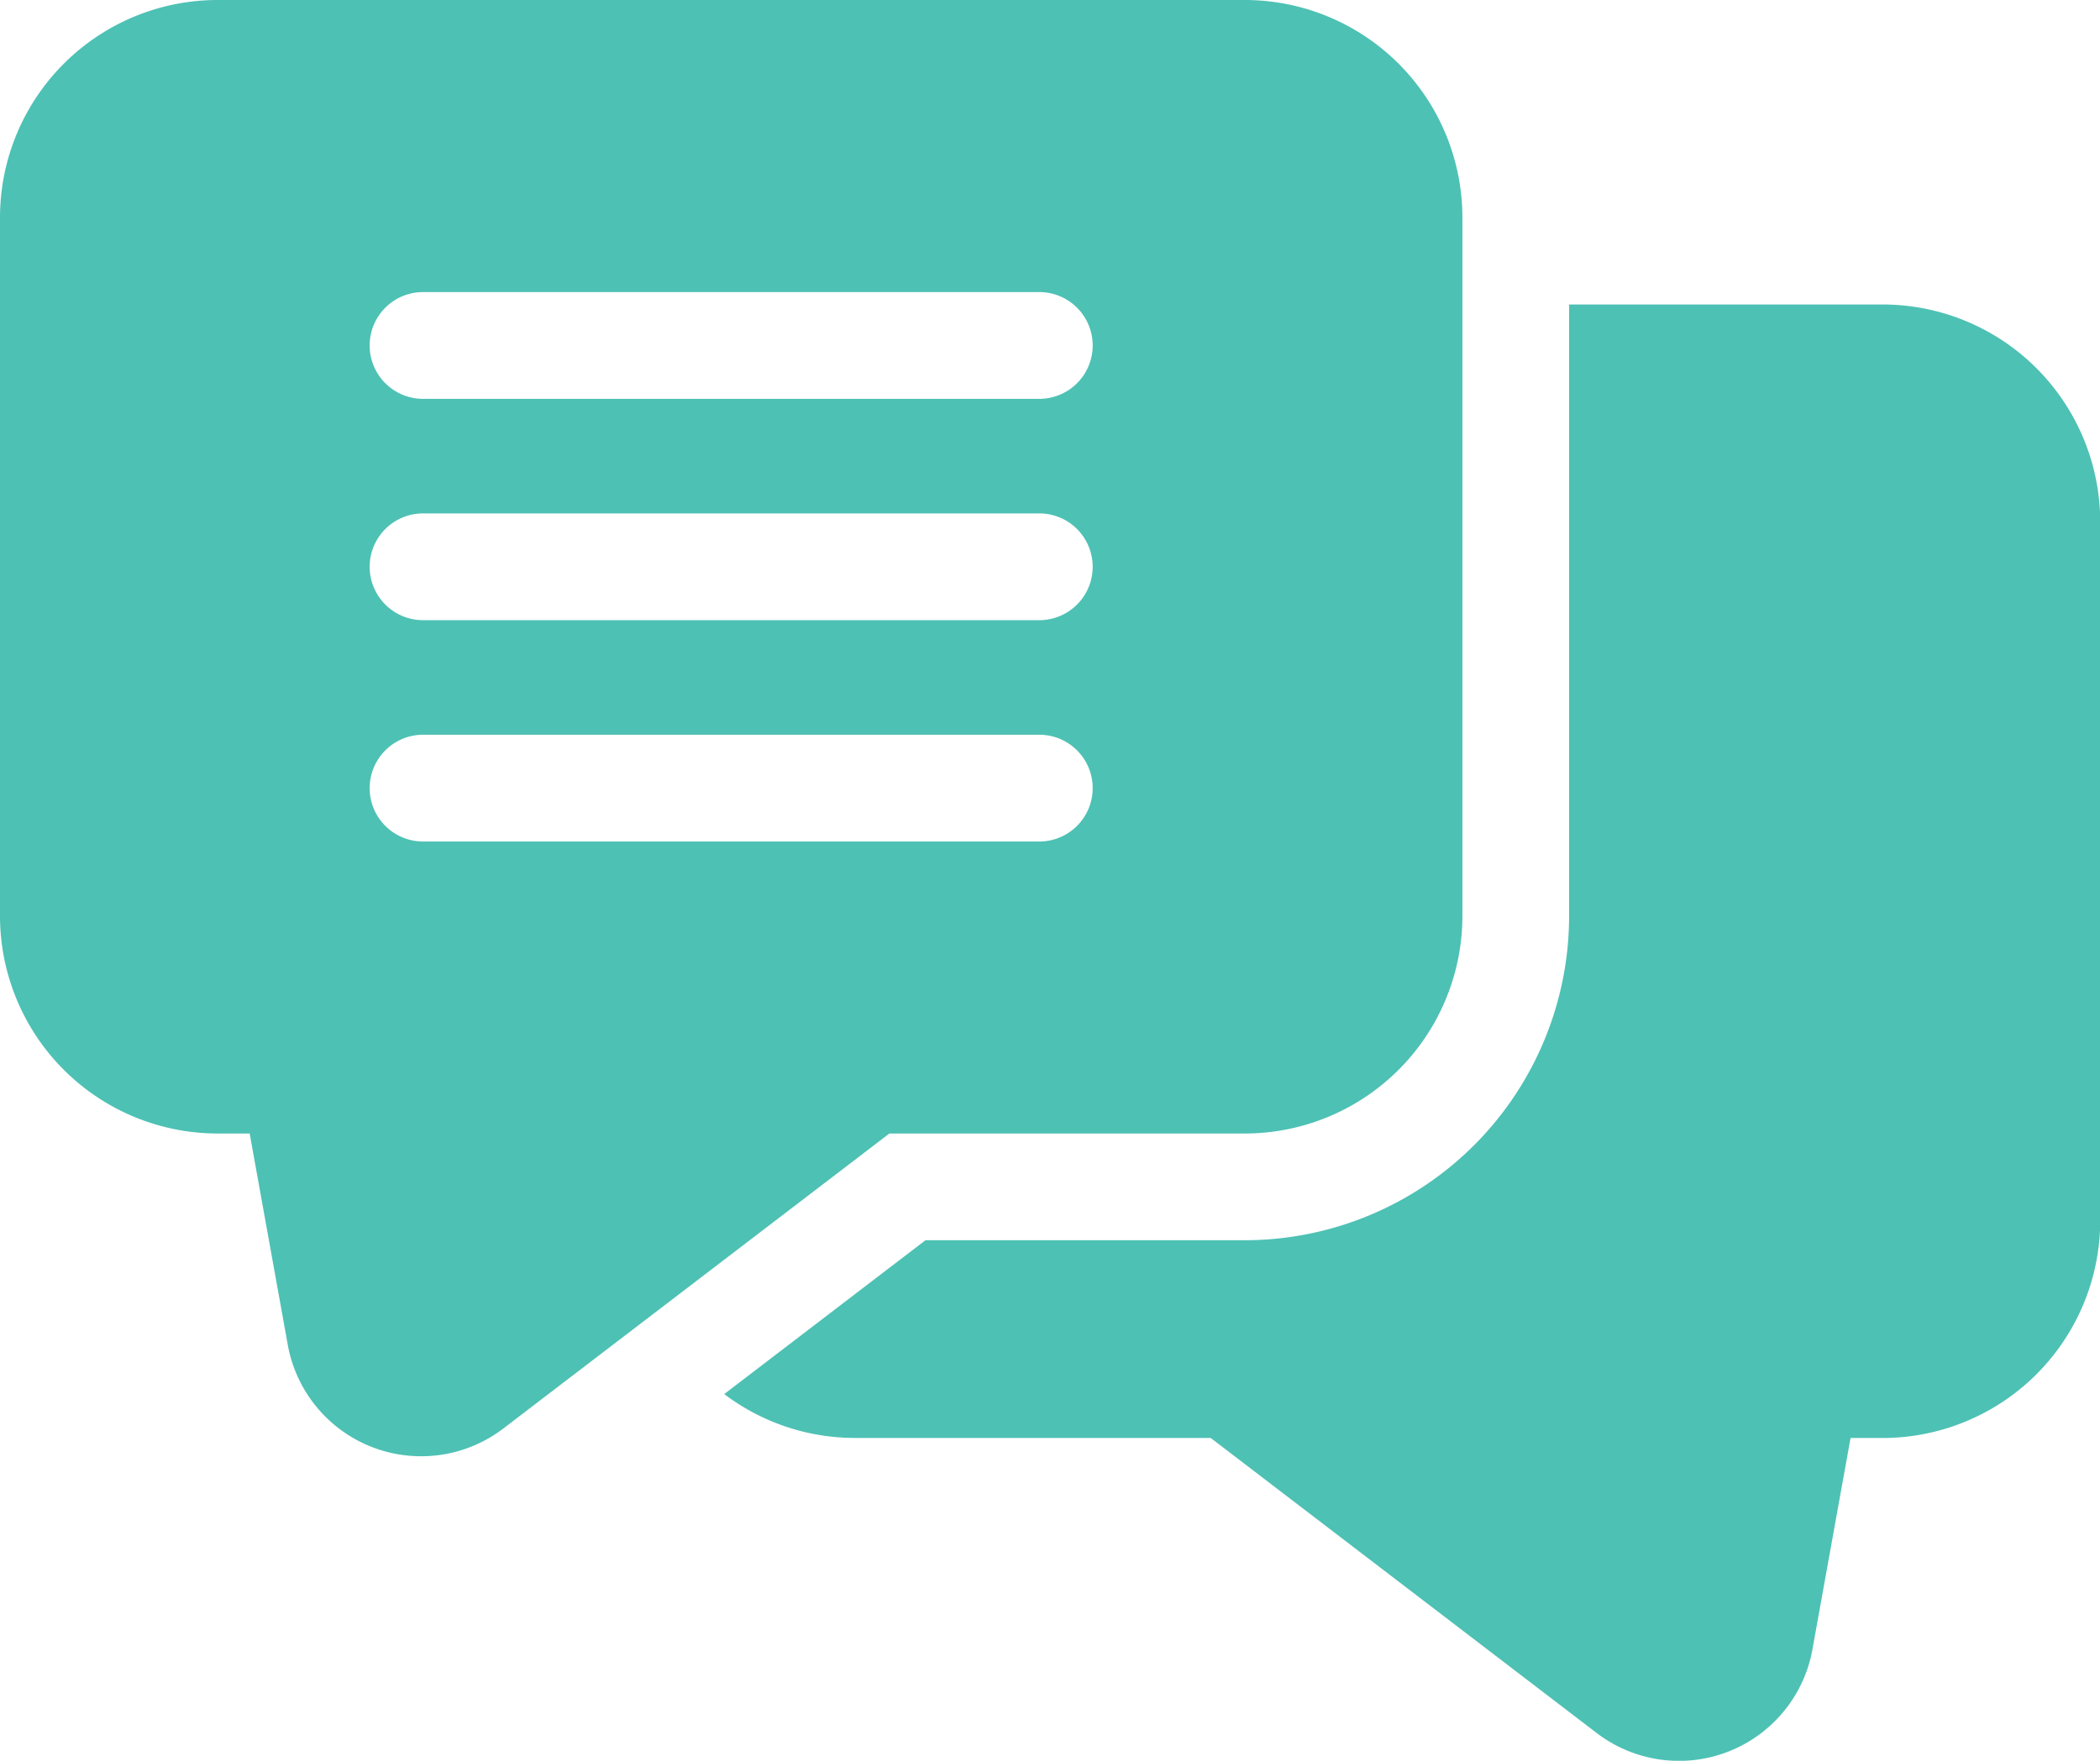
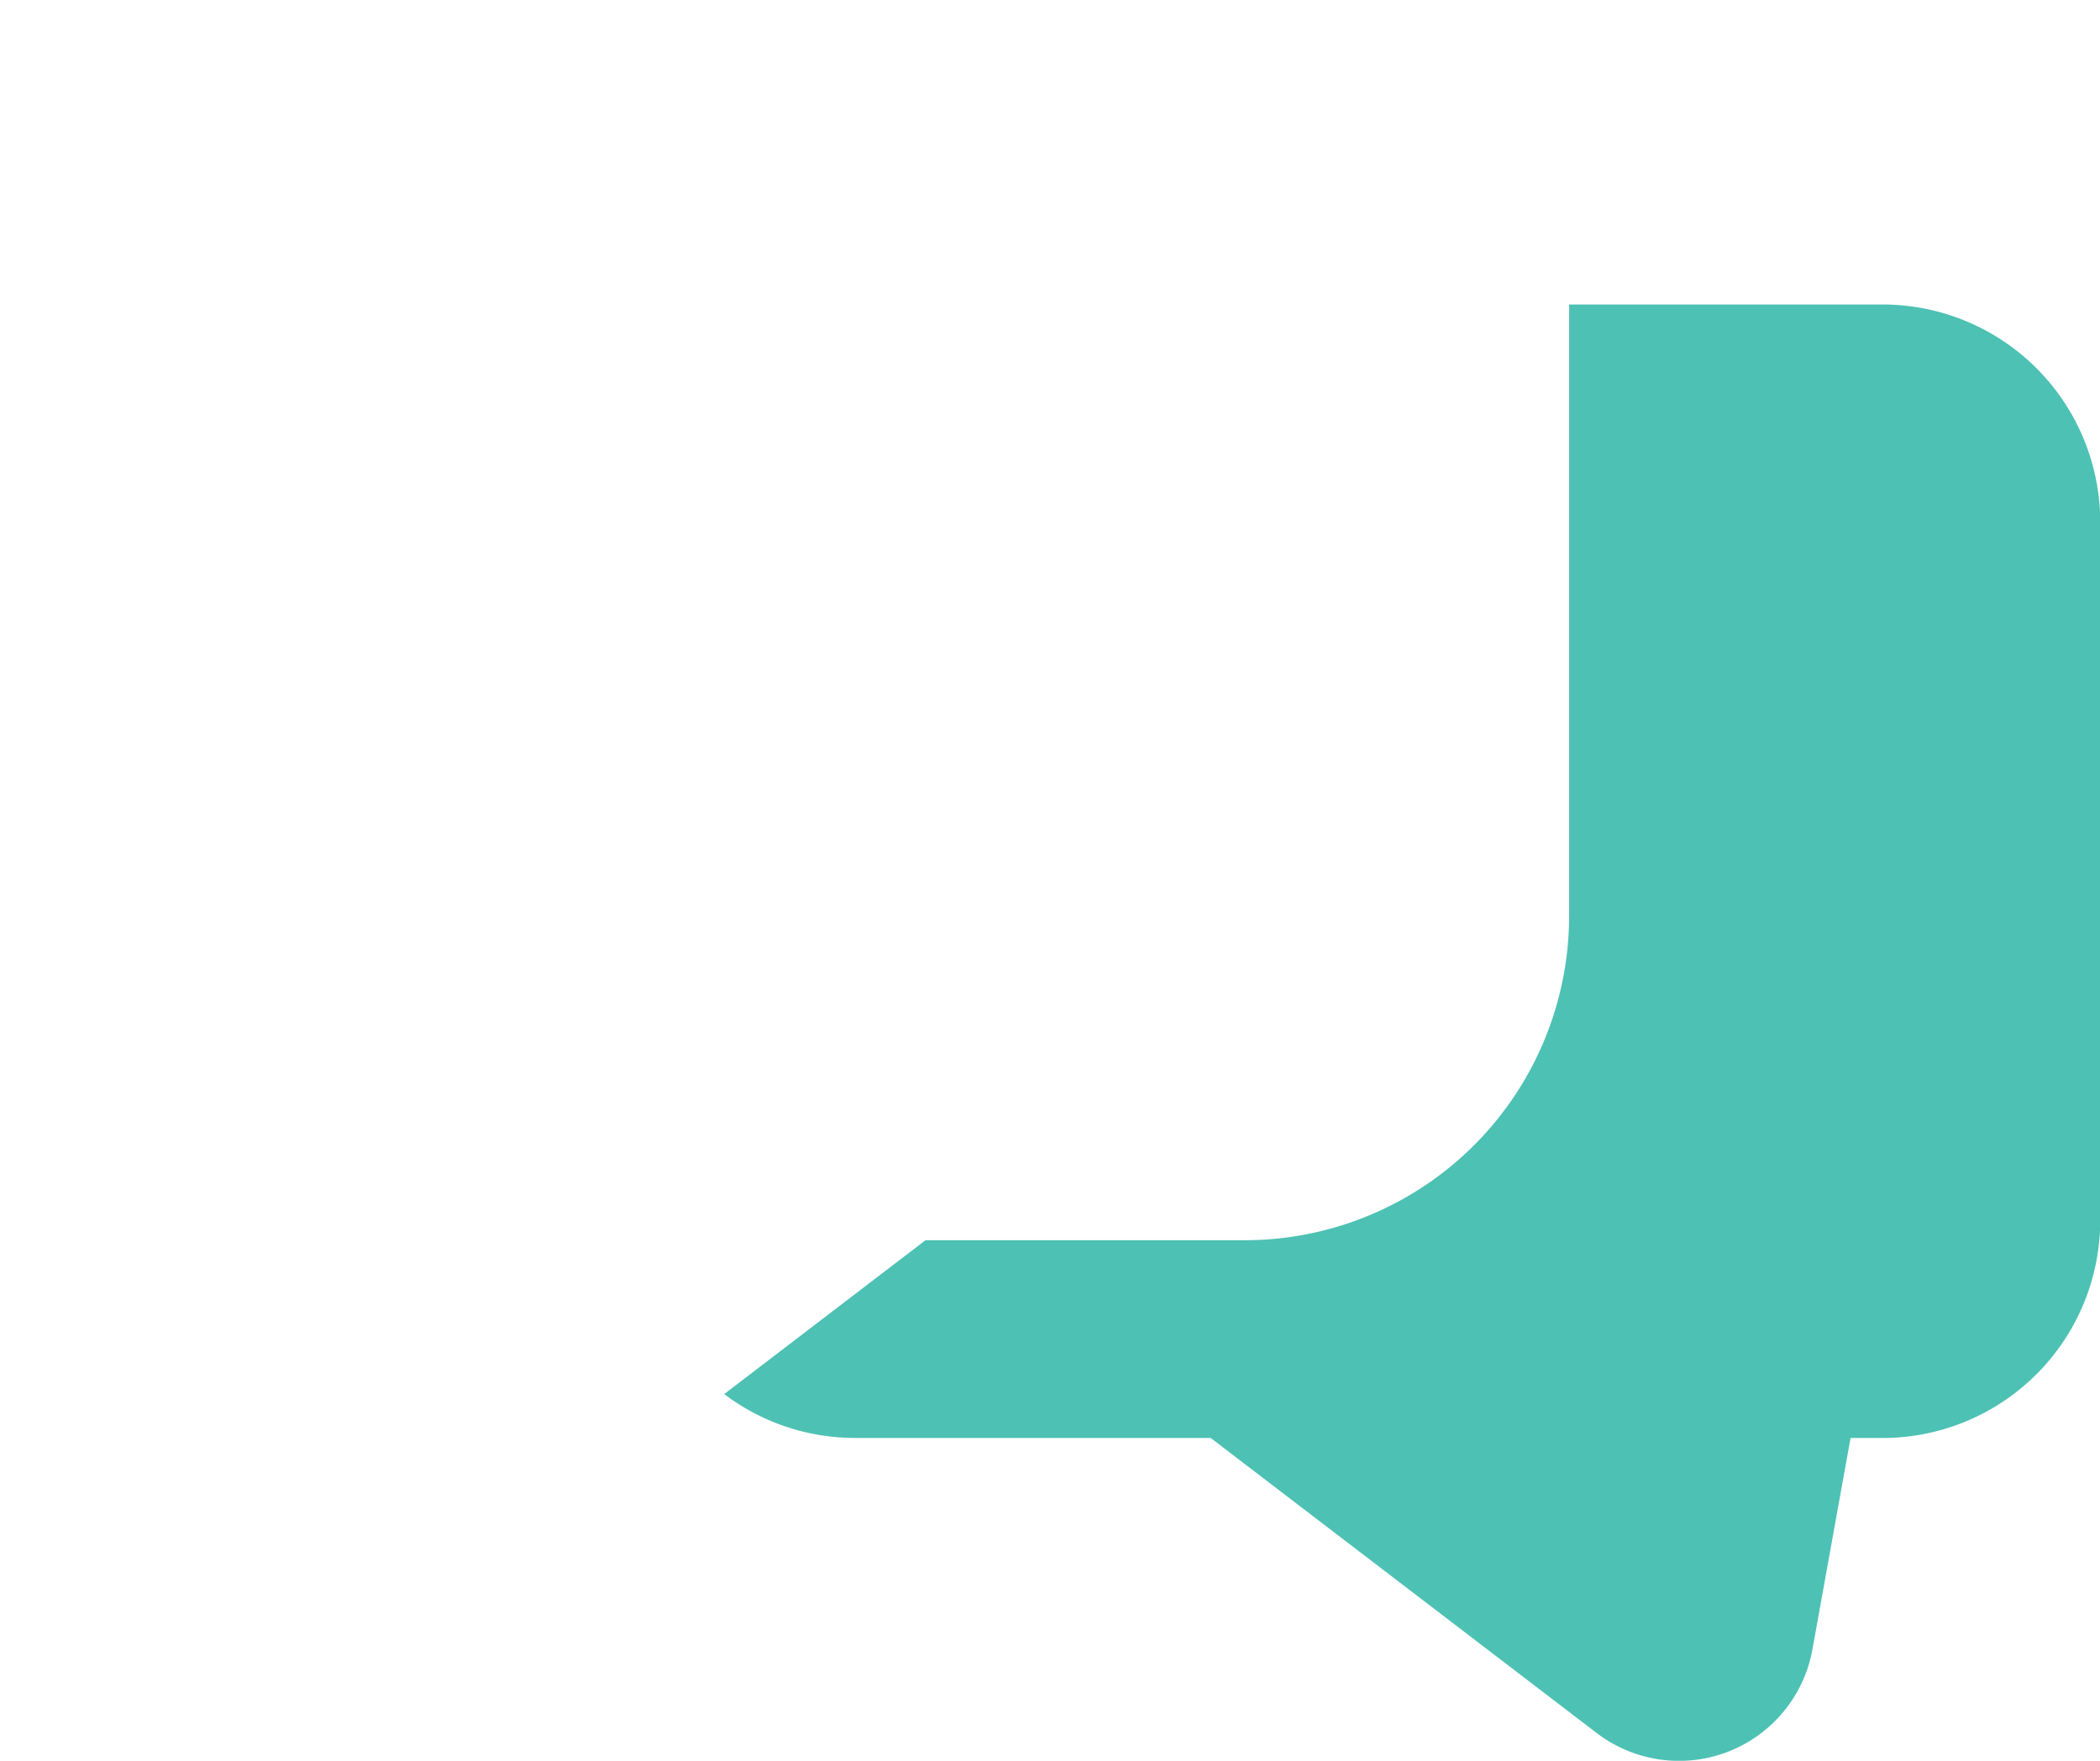
<svg xmlns="http://www.w3.org/2000/svg" width="46.858" height="39.299" viewBox="0 0 46.858 39.299">
  <g id="noun-chat-message-4166088" transform="translate(-91.882 -63.517)">
-     <path id="Path_3362" data-name="Path 3362" d="M97.453,88.816l.85,4.716a3.024,3.024,0,0,0,4.813,1.866l8.611-6.582h7.928a4.857,4.857,0,0,0,4.858-4.858V68.375a4.857,4.857,0,0,0-4.858-4.858H96.74a4.857,4.857,0,0,0-4.858,4.858V83.958a4.857,4.857,0,0,0,4.858,4.858h.713Zm3.869-6.517h13.75a1.191,1.191,0,1,0,0-2.383h-13.75a1.191,1.191,0,0,0,0,2.383Zm0-4.94h13.75a1.191,1.191,0,0,0,0-2.383h-13.75a1.191,1.191,0,0,0,0,2.383Zm0-4.94h13.75a1.191,1.191,0,1,0,0-2.383h-13.75a1.191,1.191,0,1,0,0,2.383Z" transform="translate(0 0)" fill="#4DC1B4" fill-rule="evenodd" />
    <path id="Path_3363" data-name="Path 3363" d="M288.77,138.385V152.03a7.24,7.24,0,0,1-7.24,7.24h-7.121l-4.491,3.434a4.834,4.834,0,0,0,2.926.979h7.928l8.611,6.584A3.025,3.025,0,0,0,294.2,168.4l.85-4.716h.713a4.857,4.857,0,0,0,4.858-4.858V143.243a4.857,4.857,0,0,0-4.858-4.858H288.77Z" transform="translate(-161.876 -68.072)" fill="#4DC1B4" fill-rule="evenodd" />
  </g>
</svg>